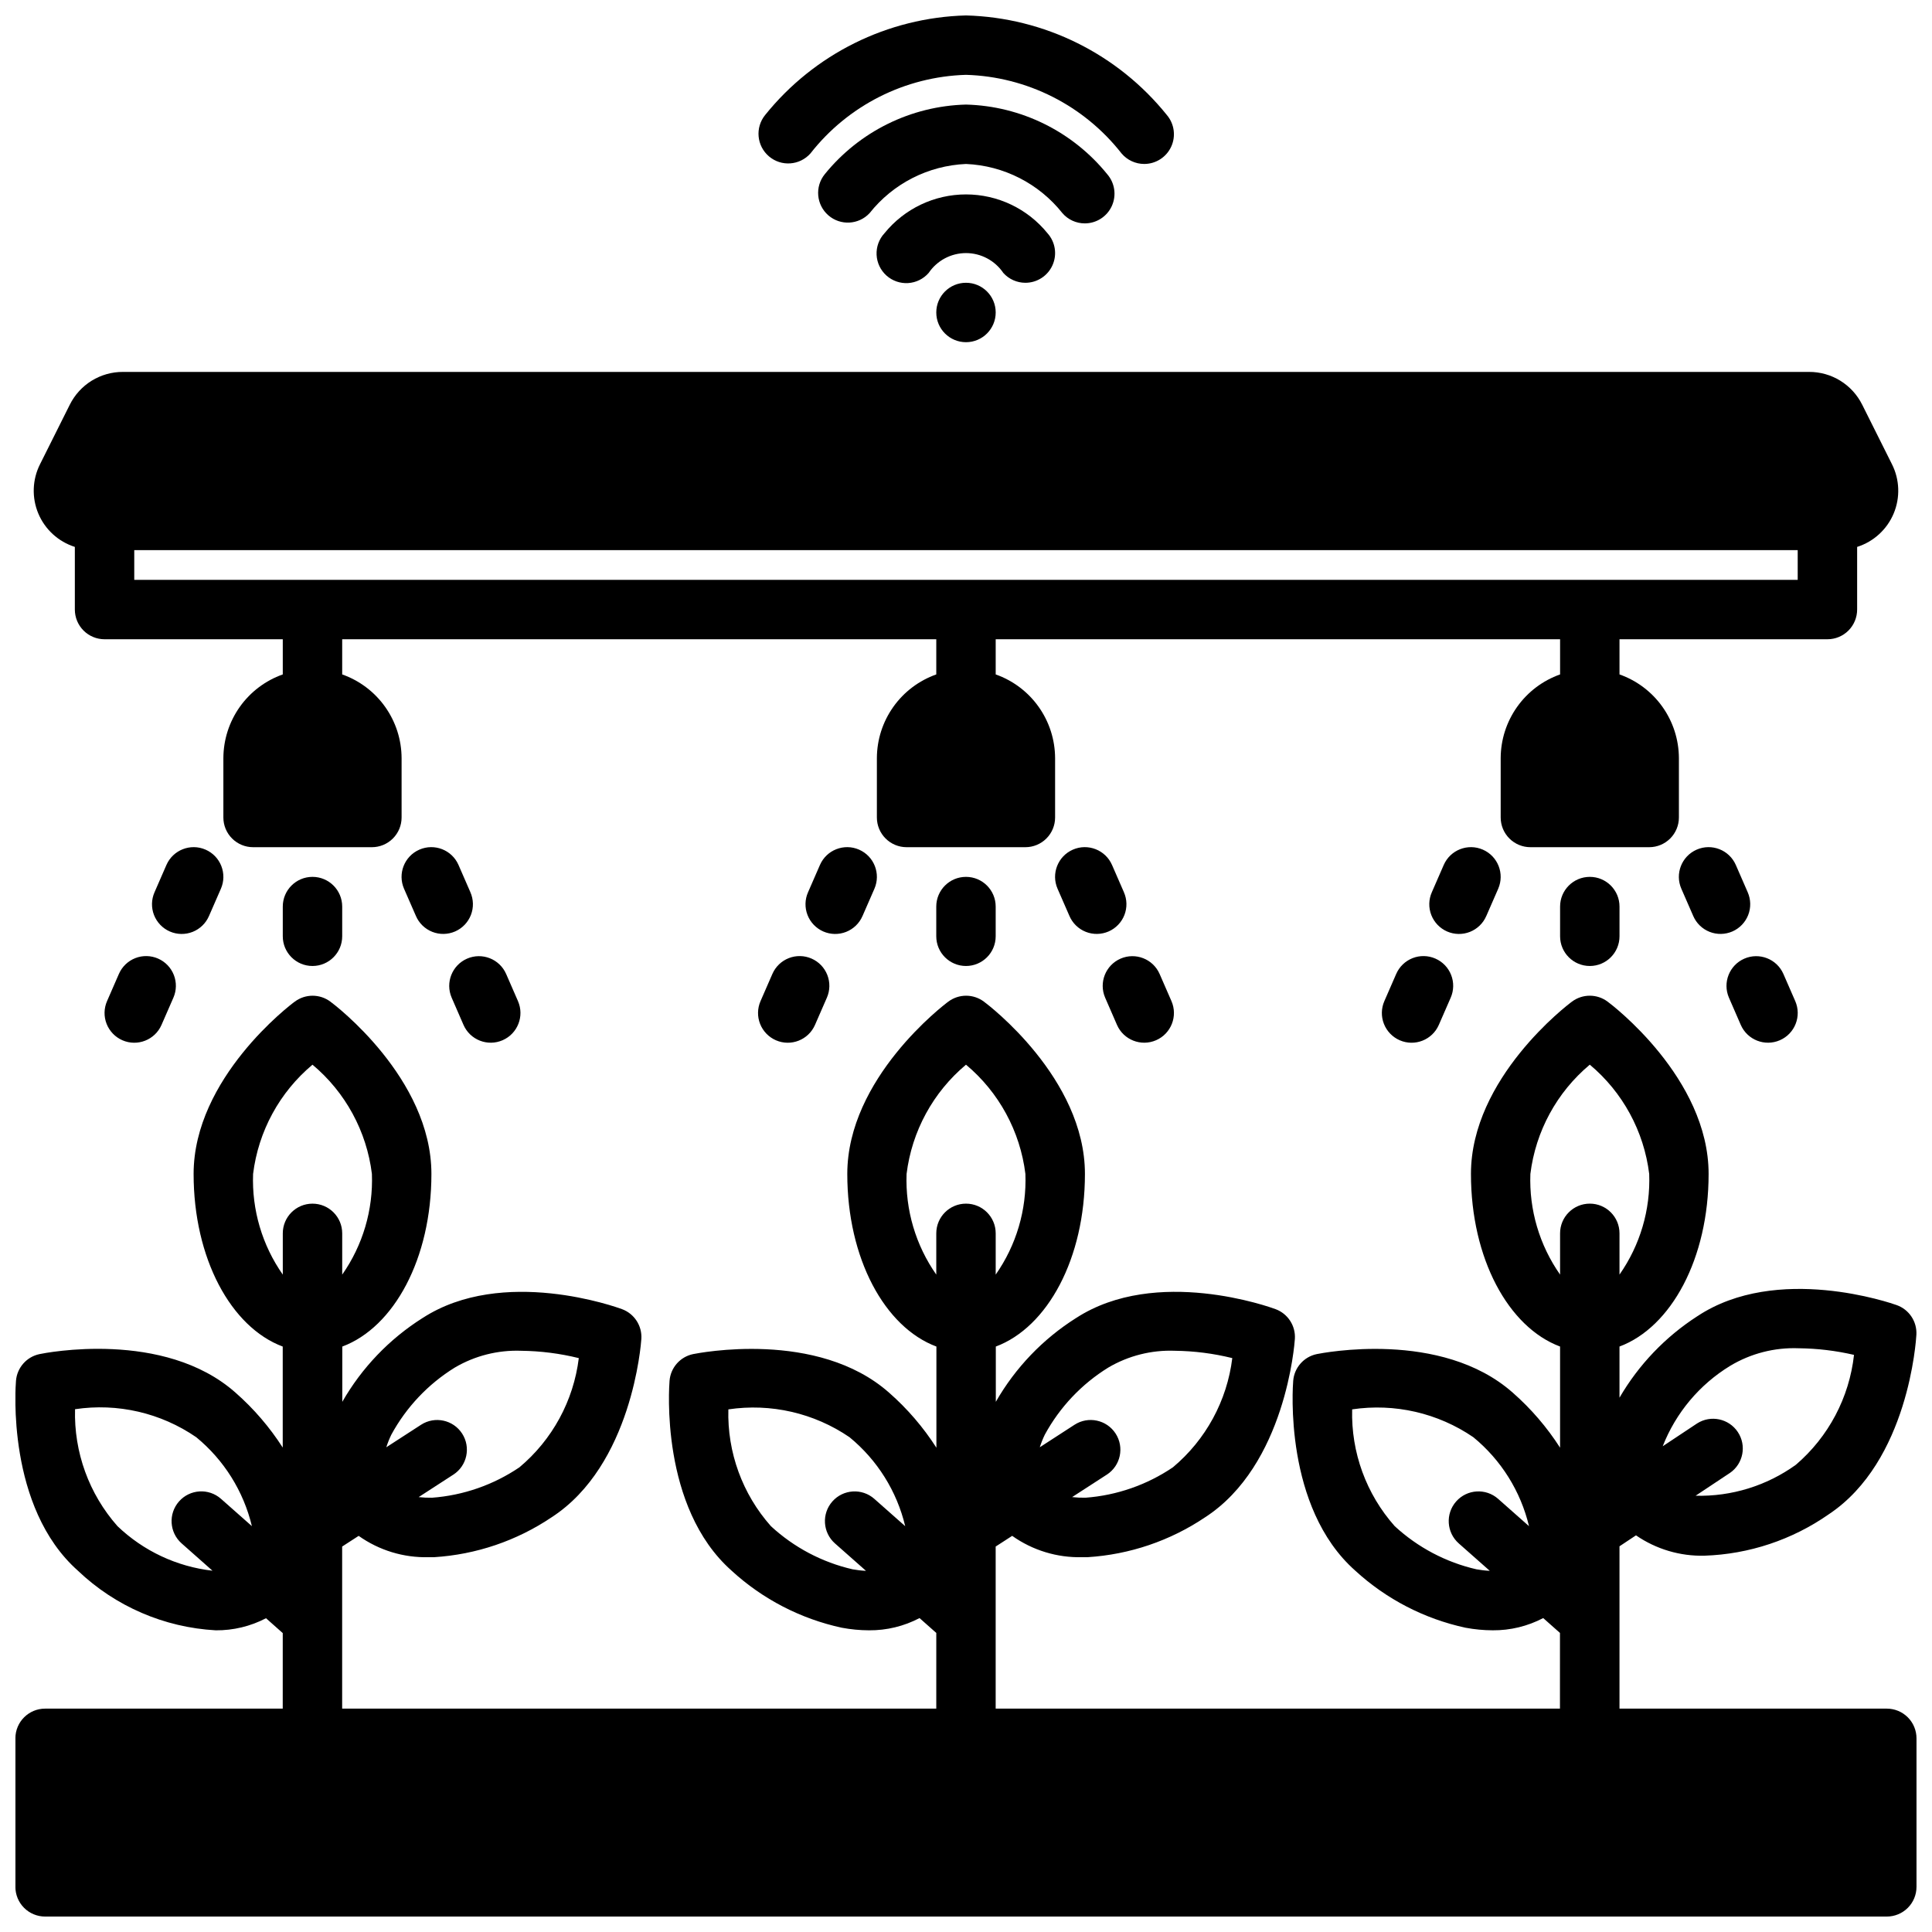
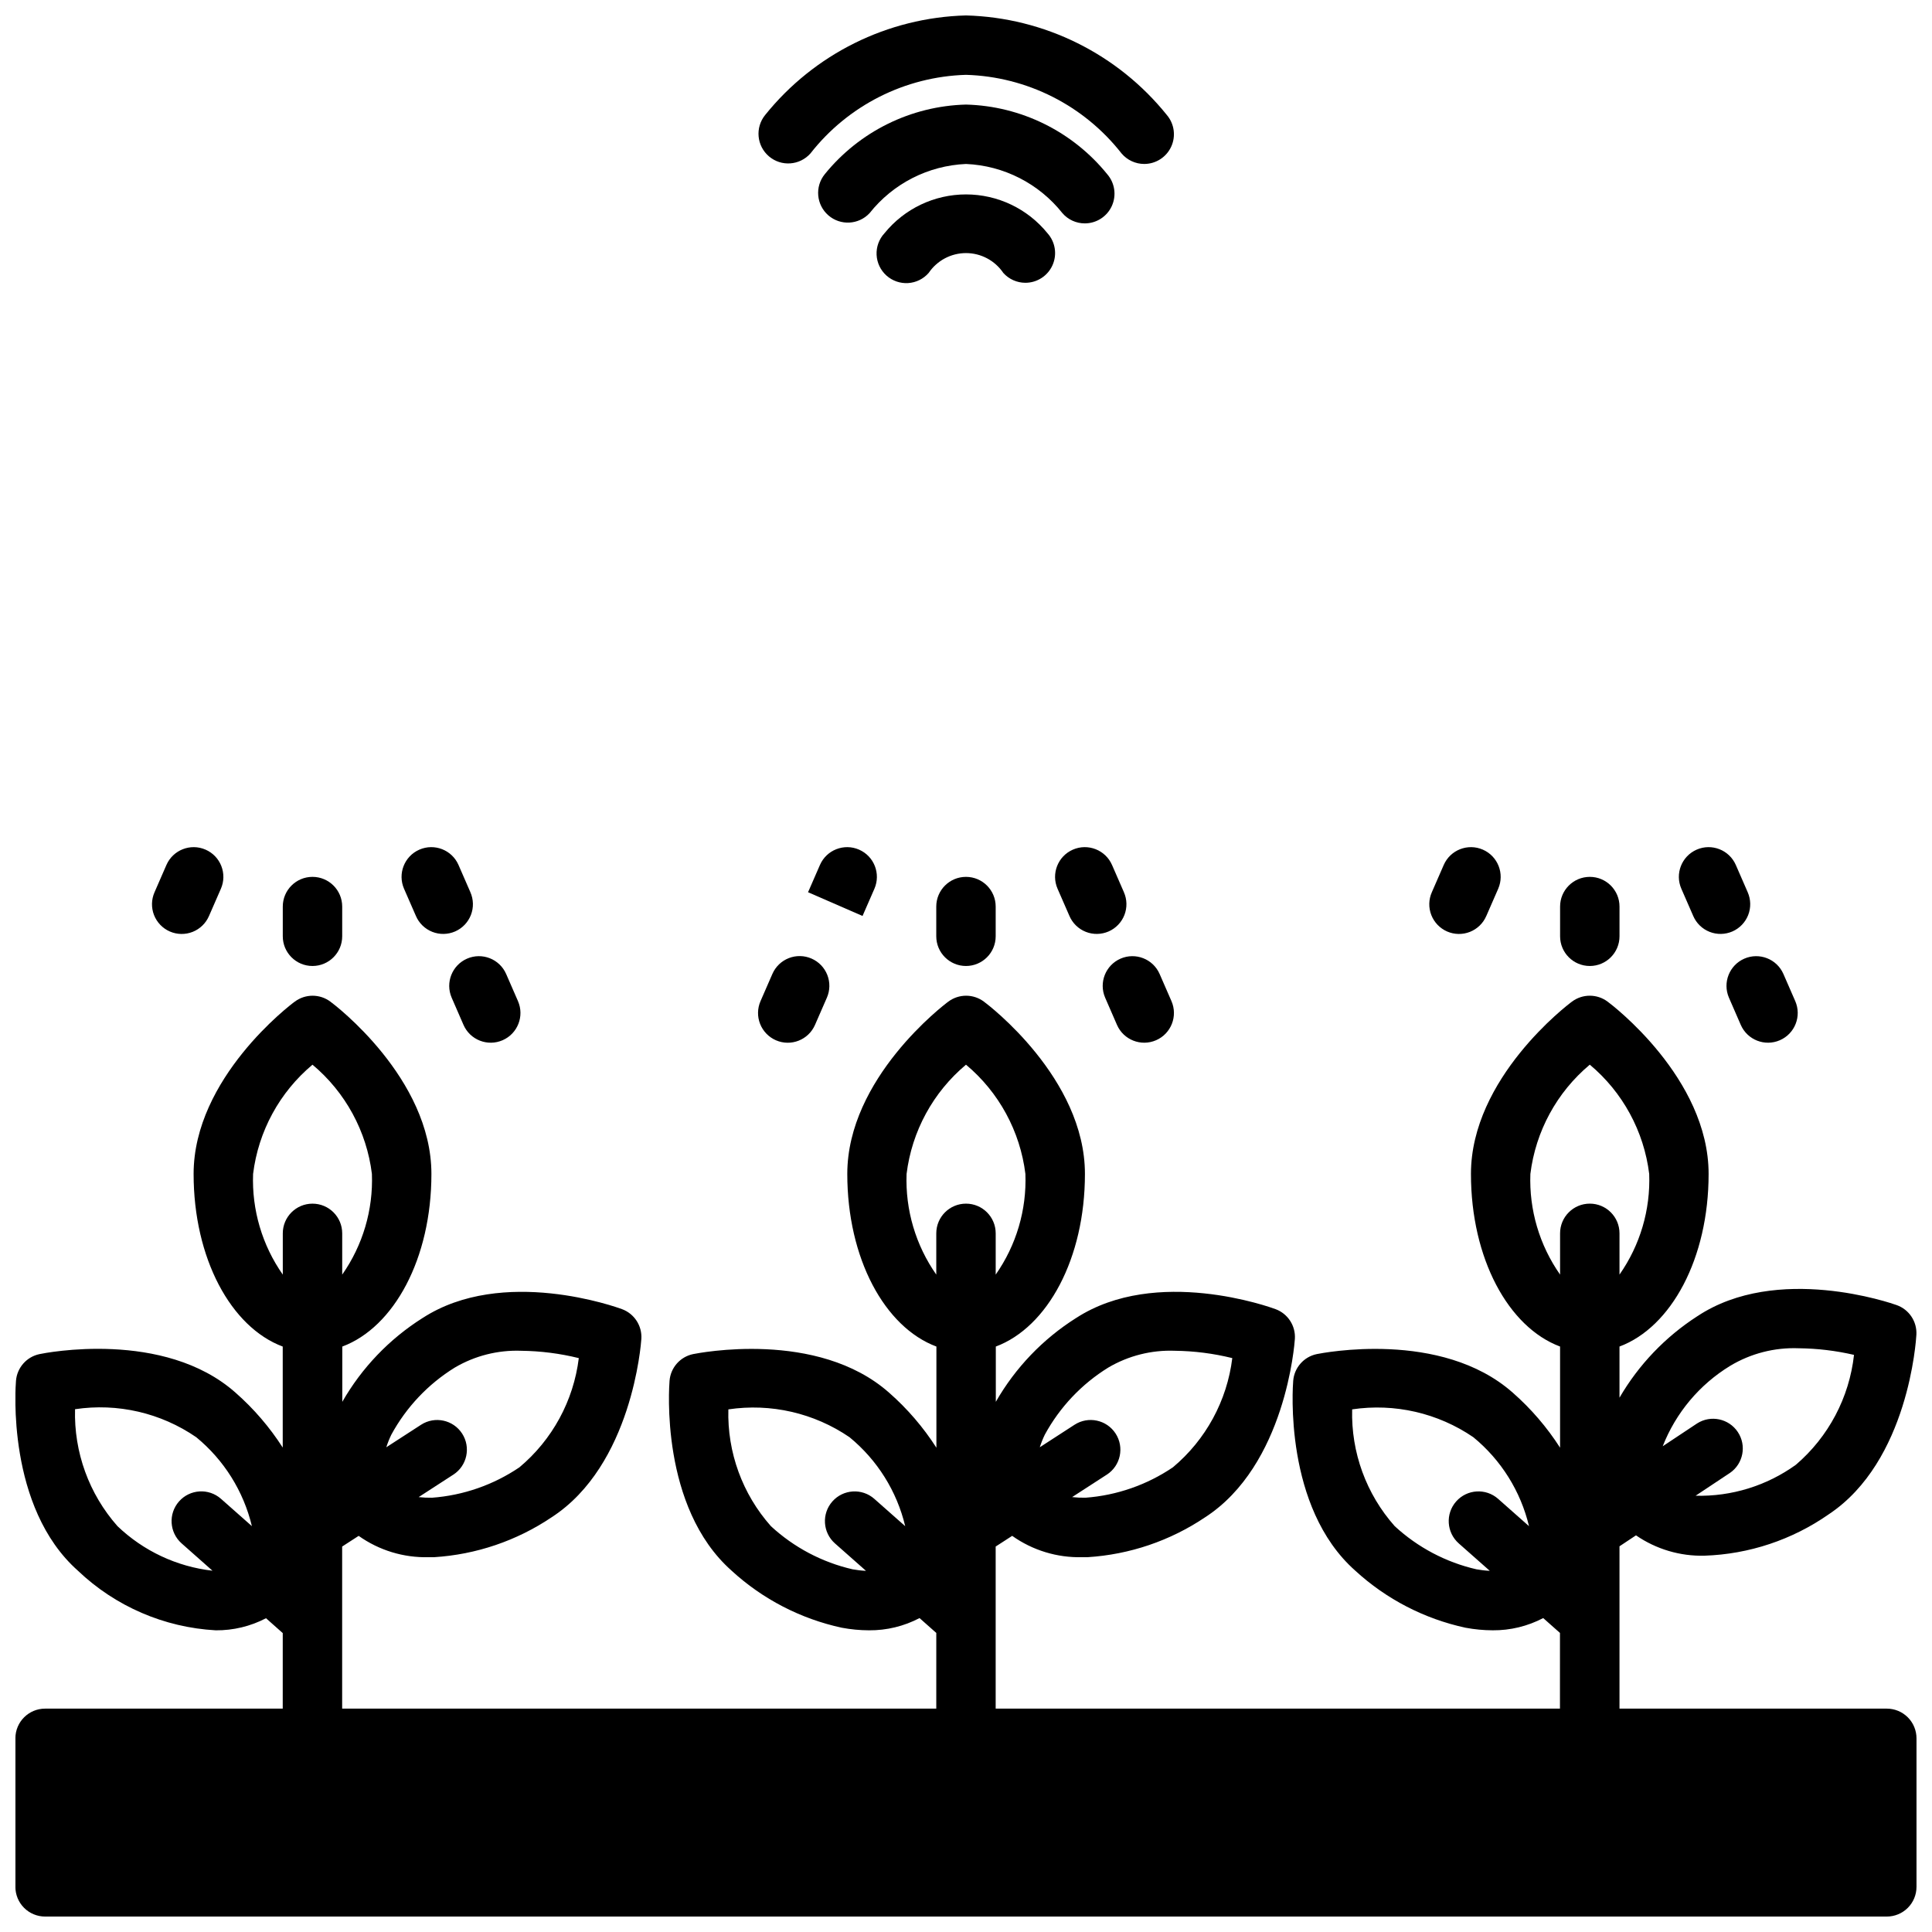
<svg xmlns="http://www.w3.org/2000/svg" width="800px" height="800px" version="1.1" viewBox="144 144 512 512">
  <defs>
    <clipPath id="b">
      <path d="m345 148.09h111v39.906h-111z" />
    </clipPath>
    <clipPath id="a">
      <path d="m148.09 407h503.81v244.9h-503.81z" />
    </clipPath>
  </defs>
-   <path d="m407.87 226.81c0 4.348-3.523 7.875-7.871 7.875s-7.875-3.527-7.875-7.875 3.527-7.871 7.875-7.871 7.871 3.523 7.871 7.871" />
  <path d="m415.74 218.94c3.106 0 5.922-1.828 7.188-4.664 1.266-2.84 0.746-6.152-1.332-8.465-5.281-6.512-13.215-10.289-21.598-10.289s-16.32 3.777-21.602 10.289c-1.434 1.547-2.188 3.606-2.09 5.711 0.098 2.106 1.035 4.086 2.606 5.496 1.57 1.406 3.637 2.129 5.742 2 2.106-0.133 4.07-1.102 5.453-2.691 2.219-3.285 5.926-5.258 9.891-5.258s7.668 1.973 9.887 5.258c1.492 1.664 3.621 2.613 5.856 2.613z" />
  <path d="m431.49 203.2c3.082-0.004 5.879-1.805 7.156-4.609 1.277-2.809 0.801-6.102-1.223-8.43-9.176-11.328-22.852-18.07-37.422-18.449-14.574 0.379-28.25 7.121-37.426 18.449-2.676 3.297-2.258 8.117 0.945 10.902 3.199 2.785 8.035 2.531 10.926-0.574 6.223-7.848 15.547-12.605 25.555-13.035 10.004 0.43 19.332 5.188 25.551 13.035 1.488 1.727 3.656 2.715 5.938 2.711z" />
  <g clip-path="url(#b)">
    <path d="m447.23 187.45c3.066 0 5.852-1.781 7.141-4.562 1.289-2.777 0.848-6.055-1.133-8.395-13.008-16.191-32.477-25.848-53.238-26.402-20.766 0.555-40.23 10.211-53.238 26.402-2.691 3.328-2.231 8.191 1.035 10.957 3.262 2.766 8.137 2.414 10.977-0.785 9.961-12.727 25.07-20.359 41.227-20.832 16.152 0.473 31.262 8.105 41.223 20.832 1.496 1.766 3.695 2.785 6.008 2.785z" />
  </g>
  <g clip-path="url(#a)">
    <path d="m644.03 596.8h-70.848v-43.016l4.375-2.906v0.004c5.332 3.668 11.684 5.559 18.152 5.391 11.805-0.395 23.242-4.203 32.922-10.965 21.152-14.043 23.152-46.207 23.23-47.57 0.203-3.492-1.918-6.695-5.211-7.871-1.289-0.465-31.707-11.098-52.859 2.961v-0.004c-8.477 5.469-15.539 12.863-20.609 21.578v-13.555c13.723-5.125 23.617-23.355 23.617-45.746 0-25.395-25.688-44.871-26.766-45.656-2.801-2.098-6.648-2.098-9.449 0-1.094 0.789-26.766 20.27-26.766 45.656 0 22.387 9.895 40.621 23.617 45.746v26.805c-3.473-5.418-7.688-10.324-12.523-14.57-19.012-16.832-50.617-10.484-51.957-10.234h0.004c-3.426 0.711-5.969 3.598-6.246 7.082-0.109 1.363-2.566 33.488 16.453 50.316v0.004c8.223 7.543 18.301 12.758 29.207 15.113 2.379 0.445 4.789 0.676 7.211 0.684 4.66 0.039 9.254-1.078 13.383-3.242l4.441 3.938-0.004 20.059h-149.54v-42.953l4.375-2.832c5.41 3.836 11.914 5.82 18.539 5.652h1.449c11.133-0.695 21.879-4.34 31.133-10.566 21.316-13.801 23.711-45.934 23.797-47.297v0.004c0.219-3.465-1.859-6.664-5.117-7.871-1.281-0.48-31.582-11.469-52.883 2.363v-0.004c-8.793 5.555-16.09 13.176-21.254 22.199v-14.648c13.723-5.125 23.617-23.355 23.617-45.746 0-25.395-25.688-44.871-26.766-45.656-2.801-2.098-6.648-2.098-9.445 0-1.094 0.789-26.766 20.27-26.766 45.656 0 22.387 9.895 40.621 23.617 45.746v26.805h-0.004c-3.473-5.418-7.688-10.324-12.523-14.57-19.02-16.832-50.617-10.484-51.957-10.234h0.004c-3.426 0.711-5.969 3.598-6.242 7.082-0.109 1.363-2.566 33.488 16.453 50.316l-0.004 0.004c8.223 7.543 18.301 12.758 29.207 15.113 2.379 0.445 4.793 0.676 7.211 0.684 4.66 0.039 9.254-1.078 13.383-3.242l4.441 3.938-0.004 20.059h-157.45v-42.953l4.375-2.832c5.406 3.836 11.91 5.82 18.539 5.652h1.449c11.133-0.695 21.879-4.34 31.133-10.566 21.316-13.801 23.711-45.934 23.797-47.297v0.004c0.219-3.465-1.863-6.664-5.117-7.871-1.281-0.48-31.582-11.469-52.883 2.363v-0.004c-8.793 5.555-16.09 13.176-21.254 22.199v-14.648c13.723-5.125 23.617-23.355 23.617-45.746 0-25.395-25.688-44.871-26.766-45.656-2.801-2.098-6.648-2.098-9.449 0-1.117 0.785-26.805 20.262-26.805 45.656 0 22.387 9.895 40.621 23.617 45.746v26.766c-3.469-5.406-7.676-10.301-12.5-14.543-18.988-16.836-50.609-10.508-51.949-10.223-3.422 0.711-5.965 3.598-6.242 7.082-0.117 1.363-2.574 33.488 16.43 50.332v0.004c9.906 9.434 22.852 15.027 36.512 15.781 4.633 0.043 9.207-1.059 13.32-3.203l4.434 3.938-0.004 20.02h-62.977c-4.348 0-7.871 3.523-7.871 7.871v39.359c0 2.086 0.828 4.09 2.305 5.566 1.477 1.477 3.481 2.305 5.566 2.305h488.07c2.086 0 4.09-0.828 5.566-2.305 1.477-1.477 2.305-3.481 2.305-5.566v-39.359c0-2.09-0.828-4.09-2.305-5.566-1.477-1.477-3.481-2.305-5.566-2.305zm-41.523-90.836c5.477-3.289 11.797-4.91 18.184-4.66 4.93 0.051 9.84 0.637 14.641 1.754-1.254 11.312-6.762 21.723-15.406 29.125-7.727 5.562-17.059 8.445-26.574 8.203l9.102-6.047v0.004c3.535-2.438 4.465-7.258 2.09-10.836-2.375-3.578-7.18-4.594-10.797-2.281l-9.109 6.047c3.473-8.863 9.746-16.348 17.871-21.309zm-52.941-50.863c1.387-11.297 7.016-21.648 15.746-28.953 8.73 7.305 14.355 17.656 15.742 28.953 0.359 9.516-2.406 18.883-7.871 26.68v-10.934c0-4.348-3.523-7.871-7.871-7.871s-7.875 3.523-7.875 7.871v10.934c-5.465-7.797-8.227-17.164-7.871-26.68zm-14.305 104.78c-8.086-1.859-15.547-5.801-21.645-11.43-7.559-8.508-11.59-19.578-11.281-30.953 11.25-1.68 22.719 0.957 32.109 7.375 7.363 6.039 12.547 14.32 14.758 23.578l-8.188-7.242h0.004c-3.262-2.879-8.242-2.57-11.121 0.688-2.879 3.262-2.57 8.238 0.688 11.121l8.219 7.266c-1.188-0.051-2.371-0.188-3.543-0.402zm-97.547-53.465c5.324-3.137 11.438-4.68 17.617-4.449 5.137 0.059 10.25 0.711 15.238 1.945-1.387 11.297-7.016 21.641-15.742 28.945-6.879 4.652-14.852 7.43-23.129 8.051-1.195 0.023-2.387-0.031-3.574-0.164l9.195-5.953v0.004c3.648-2.363 4.691-7.238 2.328-10.891-2.363-3.648-7.234-4.691-10.887-2.328l-9.203 5.961v-0.004c0.363-1.141 0.809-2.258 1.332-3.336 3.965-7.289 9.762-13.418 16.824-17.781zm-53.461-51.312c1.387-11.297 7.016-21.648 15.746-28.953 8.73 7.305 14.355 17.656 15.742 28.953 0.359 9.516-2.406 18.883-7.871 26.68v-10.934c0-4.348-3.523-7.871-7.871-7.871s-7.875 3.523-7.875 7.871v10.934c-5.465-7.797-8.227-17.164-7.871-26.68zm-14.305 104.78c-8.086-1.859-15.547-5.801-21.645-11.43-7.559-8.508-11.59-19.578-11.281-30.953 11.25-1.676 22.719 0.957 32.109 7.375 7.363 6.039 12.547 14.32 14.758 23.578l-8.188-7.242h0.004c-3.262-2.879-8.242-2.57-11.121 0.688-2.879 3.262-2.57 8.238 0.688 11.121l8.219 7.266c-1.188-0.051-2.371-0.188-3.543-0.402zm-105.42-53.465c5.328-3.137 11.441-4.68 17.617-4.449 5.141 0.059 10.254 0.711 15.242 1.945-1.387 11.297-7.016 21.641-15.742 28.945-6.879 4.652-14.852 7.43-23.129 8.051-1.191 0.023-2.383-0.031-3.566-0.164l9.188-5.953v0.004c3.648-2.363 4.691-7.238 2.328-10.891-2.363-3.648-7.238-4.691-10.887-2.328l-9.203 5.961v-0.004c0.363-1.141 0.809-2.258 1.332-3.336 3.965-7.289 9.762-13.418 16.82-17.781zm-53.457-51.312c1.387-11.297 7.012-21.648 15.742-28.953 8.73 7.305 14.359 17.656 15.746 28.953 0.355 9.516-2.406 18.883-7.871 26.68v-10.934c0-4.348-3.527-7.871-7.875-7.871s-7.871 3.523-7.871 7.871v10.934c-5.465-7.797-8.23-17.164-7.871-26.68zm-35.945 93.332c-7.539-8.527-11.559-19.605-11.238-30.984 11.254-1.688 22.73 0.965 32.109 7.414 7.359 6.039 12.543 14.32 14.758 23.578l-8.188-7.242c-3.258-2.883-8.238-2.574-11.121 0.684-2.883 3.262-2.574 8.242 0.684 11.125l8.18 7.242c-9.461-1.078-18.305-5.231-25.184-11.816z" />
  </g>
-   <path d="m162.49 251.26-7.871 15.742c-2.066 4.086-2.234 8.875-0.461 13.098 1.773 4.219 5.312 7.449 9.676 8.836v16.602c0 2.086 0.832 4.09 2.309 5.566 1.477 1.477 3.477 2.305 5.566 2.305h47.23v9.32c-4.59 1.621-8.562 4.621-11.383 8.59-2.816 3.969-4.34 8.711-4.359 13.578v15.742c0 2.09 0.828 4.09 2.305 5.566 1.477 1.477 3.477 2.309 5.566 2.309h31.488c2.086 0 4.09-0.832 5.566-2.309s2.305-3.477 2.305-5.566v-15.742c-0.02-4.867-1.543-9.609-4.363-13.578-2.816-3.969-6.793-6.969-11.379-8.59v-9.32h157.44v9.32c-4.586 1.621-8.562 4.621-11.379 8.59-2.82 3.969-4.344 8.711-4.363 13.578v15.742c0 2.09 0.828 4.09 2.305 5.566s3.481 2.309 5.566 2.309h31.488c2.09 0 4.09-0.832 5.566-2.309 1.477-1.477 2.305-3.477 2.305-5.566v-15.742c-0.02-4.867-1.543-9.609-4.359-13.578-2.82-3.969-6.793-6.969-11.383-8.59v-9.32h149.57v9.32c-4.586 1.621-8.562 4.621-11.379 8.59-2.82 3.969-4.344 8.711-4.363 13.578v15.742c0 2.09 0.828 4.09 2.305 5.566s3.481 2.309 5.566 2.309h31.488c2.09 0 4.09-0.832 5.566-2.309 1.477-1.477 2.305-3.477 2.305-5.566v-15.742c-0.02-4.867-1.543-9.609-4.359-13.578-2.82-3.969-6.793-6.969-11.383-8.59v-9.32h55.105c2.086 0 4.09-0.828 5.566-2.305 1.473-1.477 2.305-3.481 2.305-5.566v-16.602c4.363-1.387 7.902-4.617 9.676-8.836 1.773-4.223 1.605-9.012-0.457-13.098l-7.871-15.742h-0.004c-1.301-2.621-3.309-4.824-5.797-6.363-2.488-1.535-5.359-2.348-8.285-2.336h-446.85c-2.926-0.012-5.793 0.801-8.285 2.336-2.488 1.539-4.496 3.742-5.797 6.363zm17.09 46.406v-7.875h440.83v7.871z" />
-   <path d="m372.58 386.74 3.148-7.211c1.738-3.988-0.086-8.629-4.07-10.367-3.988-1.738-8.629 0.082-10.367 4.07l-3.148 7.219c-0.852 1.914-0.898 4.09-0.141 6.043 0.762 1.949 2.269 3.519 4.188 4.359 1.922 0.836 4.098 0.875 6.043 0.105 1.949-0.773 3.512-2.285 4.34-4.211z" />
+   <path d="m372.58 386.74 3.148-7.211c1.738-3.988-0.086-8.629-4.07-10.367-3.988-1.738-8.629 0.082-10.367 4.07l-3.148 7.219z" />
  <path d="m359.06 398.03c-1.91-0.836-4.078-0.879-6.023-0.117-1.945 0.762-3.508 2.266-4.344 4.18l-3.148 7.219c-0.836 1.914-0.875 4.082-0.113 6.023 0.766 1.945 2.269 3.508 4.184 4.344 3.988 1.738 8.629-0.086 10.367-4.07l3.148-7.211c0.836-1.914 0.879-4.082 0.113-6.027-0.762-1.945-2.266-3.508-4.184-4.34z" />
  <path d="m441.85 380.45-3.148-7.219c-1.742-3.988-6.383-5.809-10.371-4.07-3.984 1.738-5.809 6.379-4.066 10.367l3.148 7.211c0.828 1.926 2.387 3.438 4.336 4.211 1.949 0.77 4.121 0.73 6.043-0.105 1.922-0.84 3.426-2.41 4.188-4.359 0.758-1.953 0.711-4.129-0.137-6.043z" />
  <path d="m440.01 415.6c1.738 3.984 6.383 5.809 10.367 4.07 3.988-1.738 5.809-6.383 4.07-10.367l-3.148-7.219c-1.754-3.961-6.379-5.762-10.348-4.031-3.969 1.734-5.793 6.348-4.082 10.328z" />
  <path d="m392.12 384.25v7.871c0 4.348 3.527 7.875 7.875 7.875s7.871-3.527 7.871-7.875v-7.871c0-4.348-3.523-7.871-7.871-7.871s-7.875 3.523-7.875 7.871z" />
  <path d="m199.39 386.74 3.148-7.211c1.742-3.988-0.082-8.629-4.066-10.367-3.988-1.738-8.629 0.082-10.371 4.07l-3.148 7.219c-0.848 1.914-0.895 4.09-0.137 6.043 0.762 1.949 2.266 3.519 4.188 4.359 1.922 0.836 4.094 0.875 6.043 0.105 1.949-0.773 3.508-2.285 4.336-4.211z" />
-   <path d="m185.88 398.03c-1.914-0.836-4.082-0.879-6.023-0.117-1.945 0.762-3.508 2.266-4.344 4.18l-3.148 7.219c-0.836 1.914-0.875 4.082-0.113 6.023 0.766 1.945 2.269 3.508 4.184 4.344 3.984 1.738 8.629-0.086 10.367-4.07l3.148-7.211c0.836-1.914 0.879-4.082 0.113-6.027-0.762-1.945-2.269-3.508-4.184-4.34z" />
  <path d="m268.66 380.45-3.148-7.219c-1.738-3.988-6.379-5.809-10.367-4.07-3.984 1.738-5.809 6.379-4.07 10.367l3.148 7.211c0.828 1.926 2.391 3.438 4.34 4.211 1.945 0.77 4.121 0.73 6.043-0.105 1.918-0.84 3.426-2.41 4.188-4.359 0.758-1.953 0.707-4.129-0.141-6.043z" />
  <path d="m266.83 415.6c1.738 3.984 6.379 5.809 10.367 4.07 3.988-1.738 5.809-6.383 4.07-10.367l-3.148-7.219c-1.754-3.961-6.379-5.762-10.348-4.031-3.969 1.734-5.793 6.348-4.082 10.328z" />
  <path d="m218.94 384.25v7.871c0 4.348 3.523 7.875 7.871 7.875s7.875-3.527 7.875-7.875v-7.871c0-4.348-3.527-7.871-7.875-7.871s-7.871 3.523-7.871 7.871z" />
  <path d="m537.89 386.74 3.148-7.211c1.738-3.988-0.086-8.629-4.07-10.367-3.988-1.738-8.629 0.082-10.367 4.07l-3.148 7.219c-0.852 1.914-0.898 4.09-0.141 6.043 0.762 1.949 2.269 3.519 4.188 4.359 1.922 0.836 4.098 0.875 6.043 0.105 1.949-0.773 3.512-2.285 4.34-4.211z" />
-   <path d="m524.38 398.03c-1.91-0.836-4.078-0.879-6.023-0.117-1.945 0.762-3.508 2.266-4.344 4.18l-3.148 7.219c-0.836 1.914-0.875 4.082-0.113 6.023 0.766 1.945 2.269 3.508 4.184 4.344 3.988 1.738 8.629-0.086 10.367-4.07l3.148-7.211c0.836-1.914 0.879-4.082 0.113-6.027-0.762-1.945-2.266-3.508-4.184-4.34z" />
  <path d="m607.16 380.45-3.148-7.219c-1.742-3.988-6.383-5.809-10.371-4.07-3.984 1.738-5.809 6.379-4.066 10.367l3.148 7.211c0.828 1.926 2.387 3.438 4.336 4.211 1.949 0.77 4.121 0.73 6.043-0.105 1.922-0.84 3.426-2.41 4.188-4.359 0.758-1.953 0.711-4.129-0.137-6.043z" />
  <path d="m605.32 415.6c1.738 3.984 6.383 5.809 10.367 4.07 3.988-1.738 5.809-6.383 4.07-10.367l-3.148-7.219c-1.754-3.961-6.379-5.762-10.348-4.031-3.969 1.734-5.793 6.348-4.082 10.328z" />
  <path d="m557.44 384.25v7.871c0 4.348 3.527 7.875 7.875 7.875s7.871-3.527 7.871-7.875v-7.871c0-4.348-3.523-7.871-7.871-7.871s-7.875 3.523-7.875 7.871z" />
</svg>